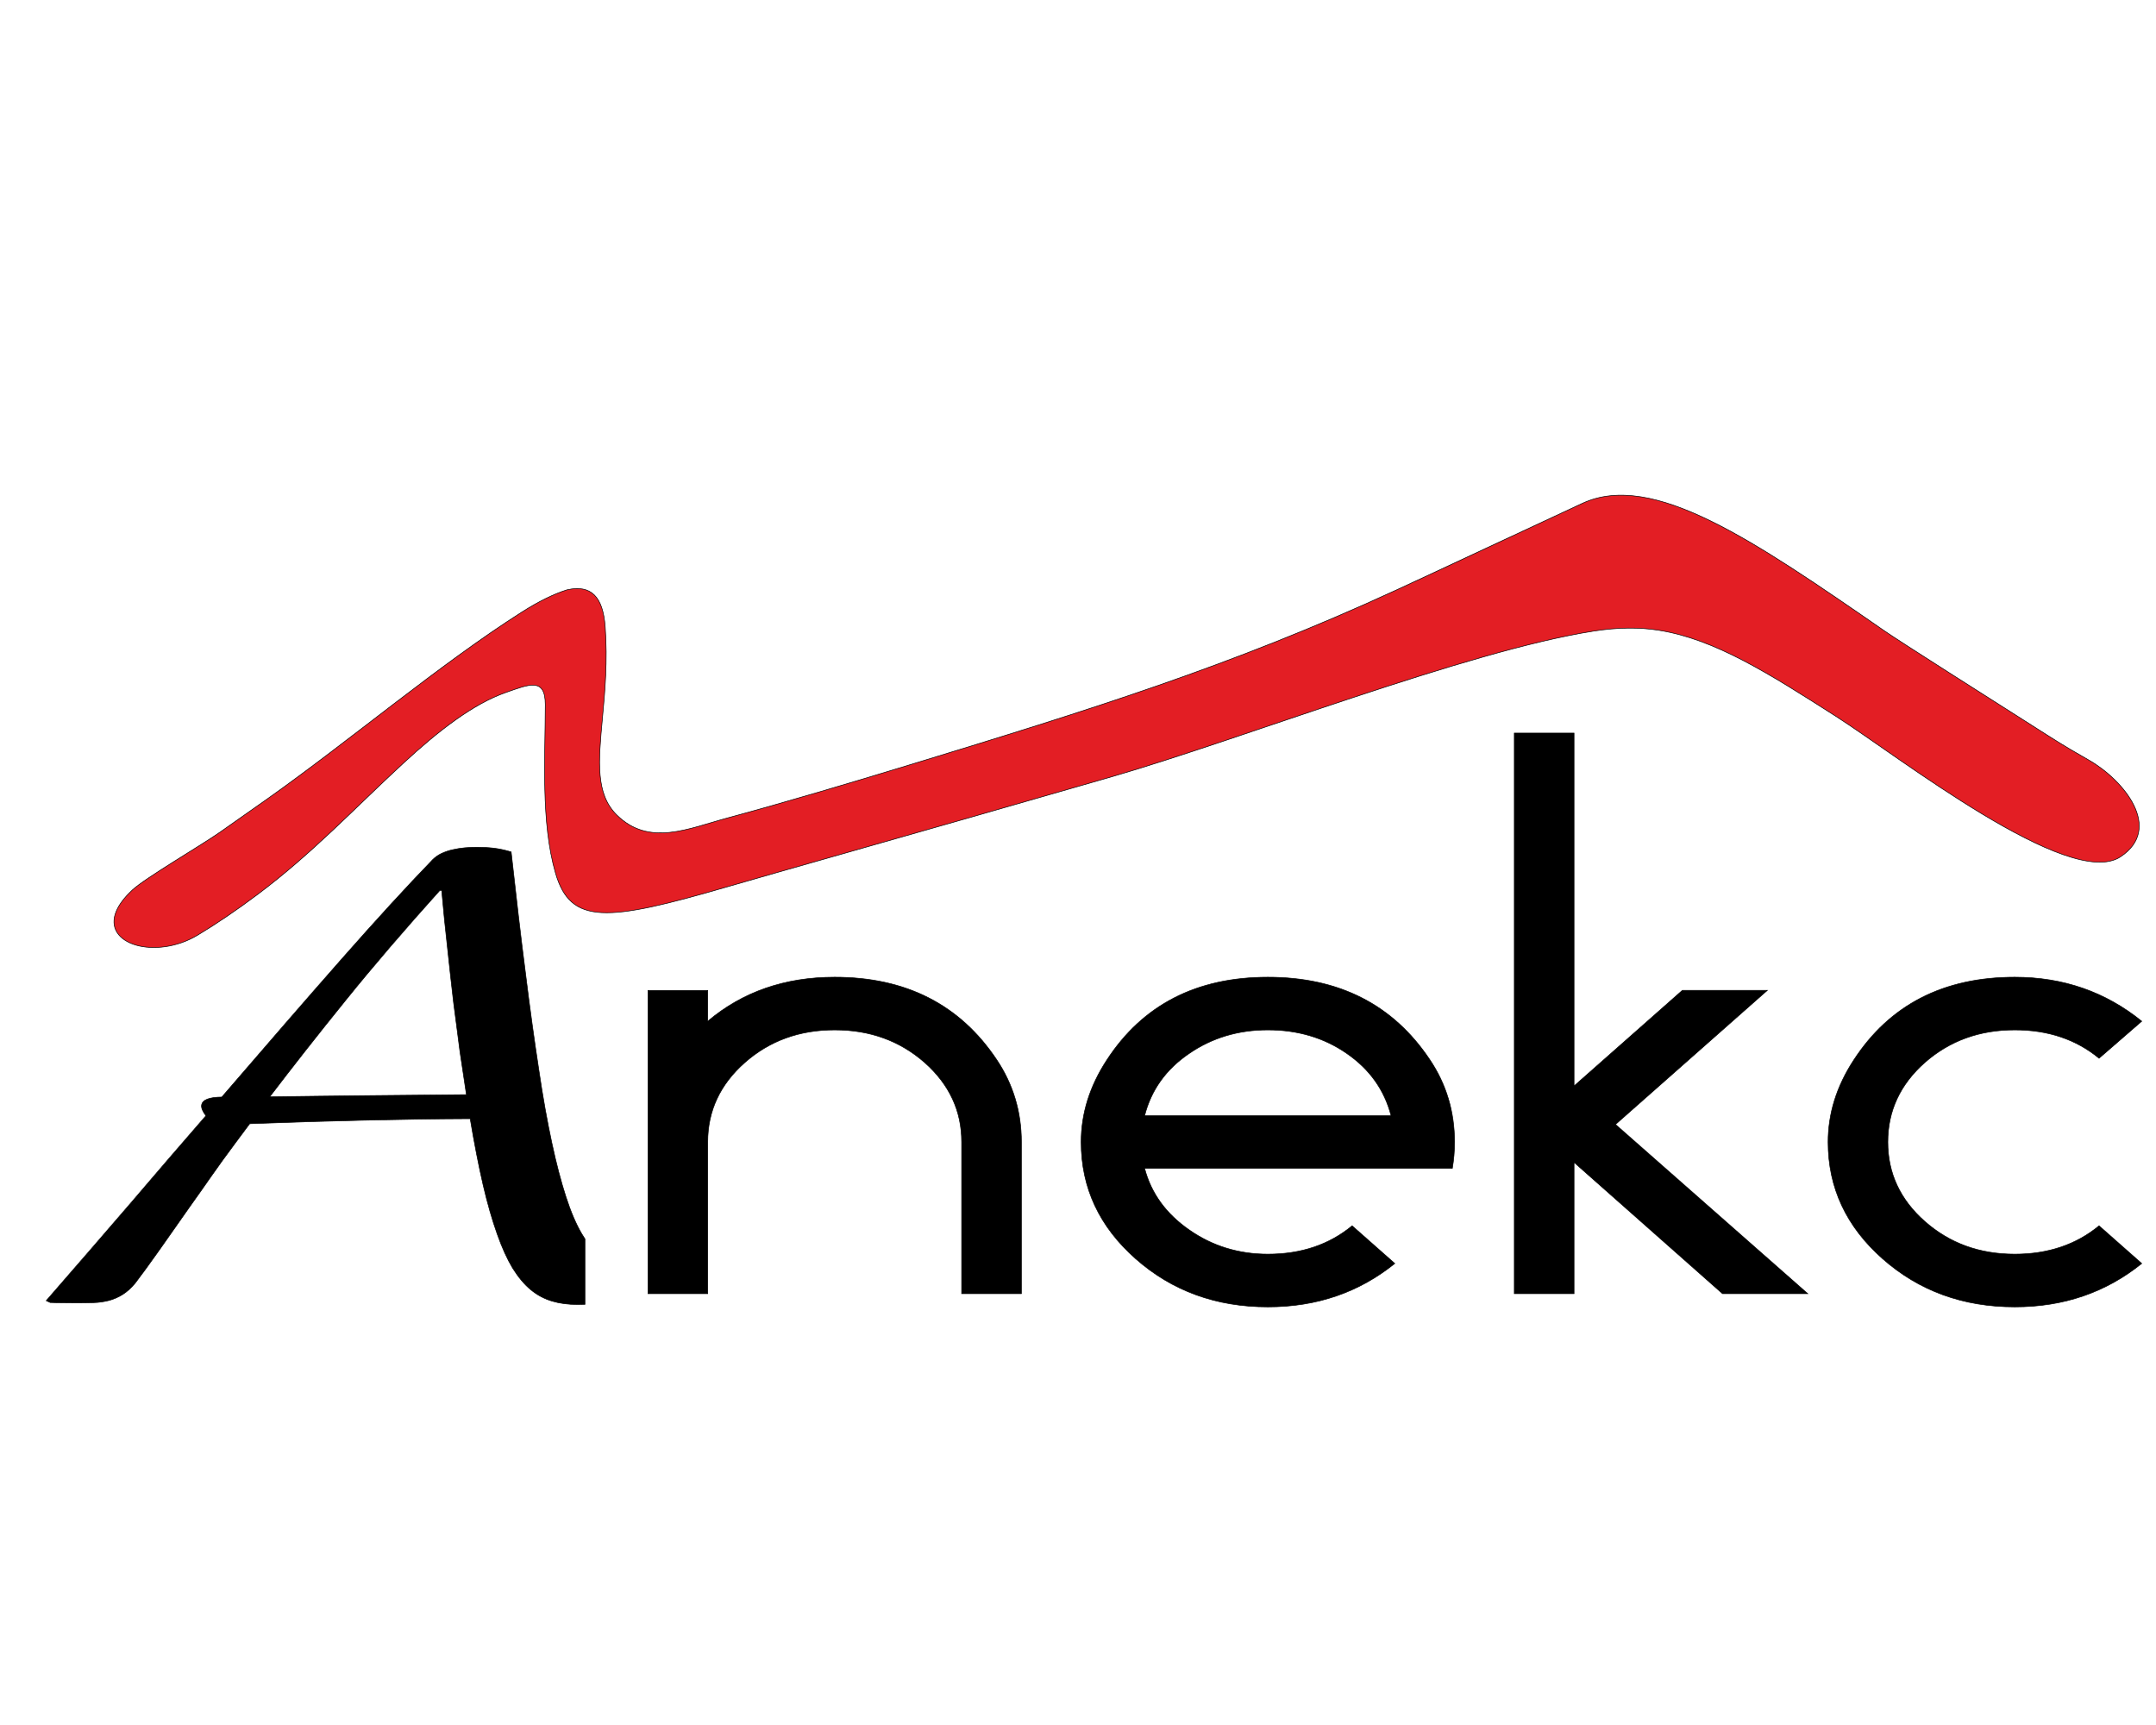
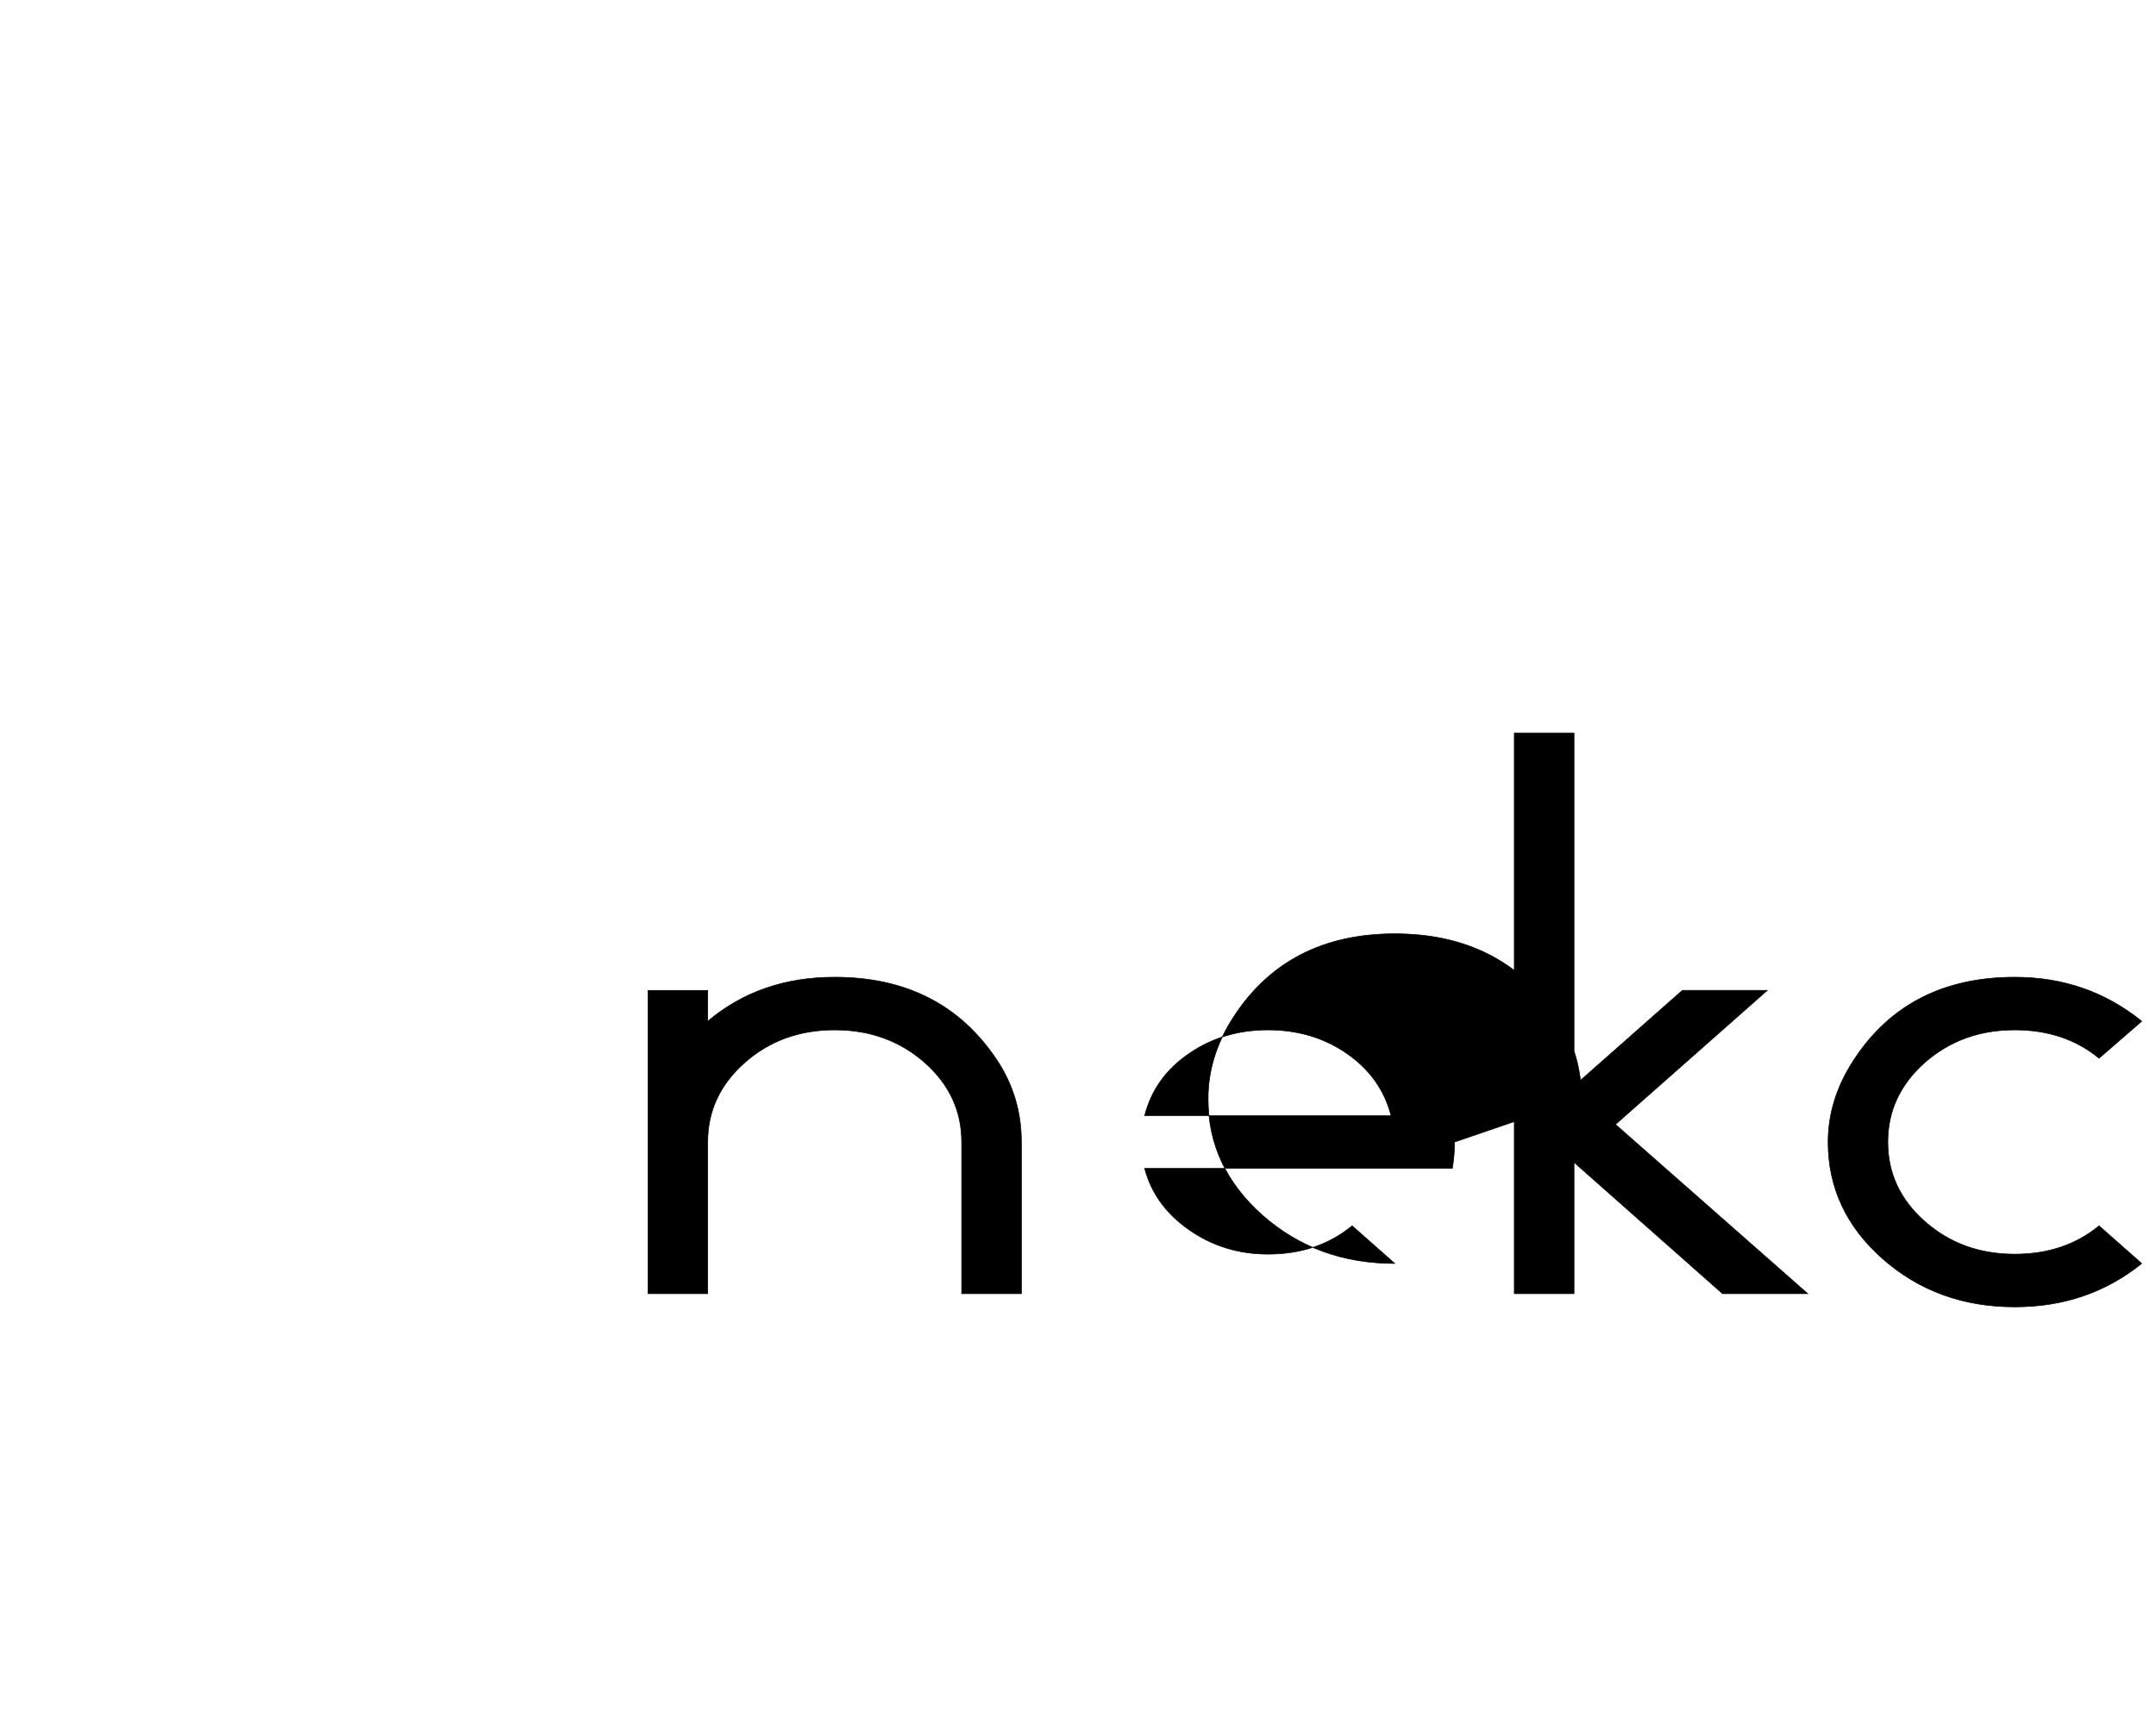
<svg xmlns="http://www.w3.org/2000/svg" width="125" height="100" viewBox="0 24 129 50">
  <g id="Layer_1">
    <title>Layer 1</title>
    <defs>
      <style type="text/css"> .fil0 {fill:#E31E24} .fil1 {fill:black} .fil2 {fill:black;fill-rule:nonzero} </style>
    </defs>
    <g stroke="null" id="svg_11">
      <g stroke="null" transform="matrix(0.035 0 0 0.035 -175.932 -139.259)" id="svg_5">
-         <path stroke="null" id="svg_8" d="m5402.834,5326.901c25.64,-17.93 53.06,-37.22 81.22,-57.12c140.07,-99 294.55,-230 434.77,-319.08c28.05,-17.81 53.98,-30.71 77.22,-38.01c41.18,-9.27 61.32,11.81 65.13,62.92c4.41,58.91 -0.5,111.84 -4.79,158.17c-6.67,72.08 -11.81,127.56 24.33,163.48c55.58,55.25 123.19,23.24 189.74,5.37c44.29,-11.89 97.26,-26.96 154.69,-43.81c51.92,-15.23 107.41,-31.91 163.39,-49c295.93,-90.37 544.59,-167.33 824.85,-296.65c48.24,-22.26 99.75,-46.33 154.88,-72.11c52.96,-24.75 109.18,-51.03 163.38,-76.14c120.39,-55.79 293.02,63.52 516.81,218.2c27.33,18.89 167.11,107.42 279.58,179.02c28.01,17.83 50.76,30.99 69.24,41.48c60.2,34.16 127.72,117.13 54.29,165.54c-87.22,57.51 -379.98,-172.17 -486,-239.91c-114.21,-72.97 -206.66,-132.04 -303.24,-147.37c-33,-5.24 -69.59,-5.16 -111.88,1.5c-216.95,34.16 -598.52,183.86 -825.42,249.51c-160.69,46.49 -320.9,92.12 -448.16,128.35c-92.11,26.23 -167.32,47.65 -209.24,59.83c-203.08,58.99 -265.49,64.91 -291.34,-24.05c-25.27,-86.97 -17.55,-197.83 -17.48,-288.06c0.06,-46.86 -27.78,-34.59 -67.01,-20.88c-56.8,19.85 -115.97,66.01 -175.53,120.97c-84.82,78.27 -155.17,153.86 -249.39,224.51c-36.26,27.19 -70.99,50.63 -102.43,69.5c-70.96,42.58 -163.58,16.58 -138.93,-41.33c4.68,-11 13.58,-23.14 27.66,-36.18c22.06,-20.44 116.88,-75.72 149.66,-98.65z" class="fil0" />
-         <path stroke="null" id="svg_9" d="m5371.374,5938.561c-16.22,22.69 -29.84,42.2 -41.62,58.99c-11.78,16.79 -22.15,31.31 -30.79,43.79c-8.95,12.25 -16.64,23.14 -22.95,31.98c-6.7,9.08 -12.9,17.25 -18.26,24.51c-6.93,8.39 -14.25,14.97 -21.6,19.51c-7.72,4.76 -15.57,8.17 -23.54,10.21c-8.32,2.04 -16.87,3.4 -25.93,3.63c-9.41,0.23 -19.16,0.45 -29.23,0.45c-5.55,0 -12.84,0 -21.48,-0.22c-8.68,0 -16.62,-0.23 -23.52,-0.46l-6.77,-3.17c50.07,-57.63 98,-112.76 143.04,-165.17c44.74,-52.64 88.41,-103 129.94,-150.87c-5.71,-7.49 -8.18,-13.62 -7.39,-18.38c1.45,-8.85 12.96,-13.39 34.51,-13.61c76.77,-89.17 144.84,-167.66 204.57,-235.5c59.73,-67.84 111.74,-124.56 156.05,-170.38c4.14,-4.09 9.25,-7.72 14.91,-10.44c5.99,-2.72 12.27,-4.99 18.74,-6.35c6.85,-1.59 13.98,-2.73 21.03,-3.41c7.4,-0.68 14.38,-0.9 20.98,-0.9c9.71,0 19.36,0.45 28.89,1.58c9.18,1.14 18.91,3.18 29.5,6.36c8.54,76.91 16.61,146.1 24.56,207.59c7.6,61.48 15.28,116.16 22.65,164.26c7.03,48.09 14.71,90.07 22.39,125.69c7.65,35.84 15.81,66.47 24.1,92.11c8.28,25.63 17.31,46.73 27.09,63.3c1.76,2.98 3.56,5.86 5.4,8.62l0,111.83c-4.47,0.16 -8.83,0.24 -13.08,0.24c-15.62,0 -29.9,-1.81 -42.8,-5.67c-13.25,-3.85 -25.4,-10.21 -36.71,-19.51c-11,-9.07 -21.45,-21.55 -31.06,-36.98c-9.27,-15.43 -18.21,-34.94 -26.48,-58.53c-8.31,-23.37 -16.53,-51.51 -24.05,-83.95c-7.51,-32.44 -14.86,-70.1 -22.05,-112.98c-62.5,0.22 -124.82,1.36 -186.12,2.72c-61.66,1.36 -125.16,3.4 -190.82,5.9c-16.91,22.69 -32.49,43.56 -46.37,62.62c-13.55,19.05 -25.71,36.07 -35.73,50.59zm452.6,-162.9c-3.36,-21.78 -6.98,-46.28 -10.95,-72.82c-3.58,-26.78 -7.29,-54.91 -11.05,-84.86c-3.45,-29.72 -7.02,-60.8 -10.37,-93.24c-3.73,-32.22 -7.01,-65.12 -9.9,-98.24l-3.12,0c-59.43,66.02 -113.48,128.87 -161.42,188.31c-48.32,59.67 -91.35,114.57 -129.4,164.48c58.42,-0.68 115.14,-1.58 169.7,-2.04c54.57,-0.45 110.21,-1.13 166.51,-1.59z" class="fil1" />
-         <path stroke="null" id="svg_10" d="m6772.724,6115.901l-102.13,0l0,-259.26c0,-53.17 -21.07,-98.44 -63.2,-135.83c-42.35,-37.2 -93.63,-55.8 -153.85,-55.8c-60.21,0 -111.49,18.6 -153.62,55.8c-42.35,37.39 -63.42,82.66 -63.42,135.83l0,259.26l-102.13,0l0,-518.52l102.13,0l0,52.79c59.37,-50.16 131.72,-75.33 217.04,-75.33c121.72,0 214.07,46.96 276.84,140.9c28.3,42.27 42.34,89.24 42.34,140.9l0,259.26zm740.49,-259.26c0,15.41 -1.28,30.44 -3.83,45.09l-526,0c11.27,42.65 36.6,77.59 76.39,105.21c39.57,27.62 84.47,41.33 134.26,41.33c57.03,0 104.91,-16.16 144.06,-48.47l72.98,64.44c-61.28,49.41 -133.41,74.21 -217.04,74.21c-88.52,0 -163.84,-27.43 -225.97,-82.29c-62.14,-54.86 -93.2,-121.36 -93.2,-199.52c0,-48.47 14.47,-95.06 43.62,-139.77c61.49,-94.69 153.42,-142.03 275.55,-142.03c121.72,0 214.06,46.96 276.83,140.9c28.31,42.08 42.35,89.05 42.35,140.9zm-108.52,-45.09c-11.49,-44.15 -36.81,-79.47 -75.75,-106.33c-38.73,-26.87 -83.84,-40.21 -134.91,-40.21c-50.64,0 -95.75,13.53 -134.9,40.58c-39.37,26.87 -64.48,62.19 -75.75,105.96l421.31,0zm712.4,304.35l-145.76,0l-253.85,-224.5l0,224.5l-102.14,0l0,-958.33l102.14,0l0,603.26l185.12,-163.45l145.33,0l-259.59,229.2l328.75,289.32zm570.9,-51.66c-61.29,49.41 -133.42,74.21 -217.04,74.21c-88.52,0 -163.85,-27.43 -225.98,-82.29c-62.13,-54.86 -93.2,-121.36 -93.2,-199.52c0,-48.47 14.47,-95.06 43.62,-139.77c61.5,-94.69 153.42,-142.03 275.56,-142.03c82.77,0 155.12,25.17 217.04,75.33l-72.99,63.31c-39.15,-32.31 -87.24,-48.47 -144.05,-48.47c-60.43,0 -111.5,18.6 -153.84,55.8c-42.14,37.39 -63.2,82.66 -63.2,135.83c0,53.17 21.06,98.45 63.2,135.65c42.34,37.38 93.41,55.98 153.84,55.98c56.81,0 104.9,-16.16 144.05,-48.47l72.99,64.44z" class="fil2" />
+         <path stroke="null" id="svg_10" d="m6772.724,6115.901l-102.13,0l0,-259.26c0,-53.17 -21.07,-98.44 -63.2,-135.83c-42.35,-37.2 -93.63,-55.8 -153.85,-55.8c-60.21,0 -111.49,18.6 -153.62,55.8c-42.35,37.39 -63.42,82.66 -63.42,135.83l0,259.26l-102.13,0l0,-518.52l102.13,0l0,52.79c59.37,-50.16 131.72,-75.33 217.04,-75.33c121.72,0 214.07,46.96 276.84,140.9c28.3,42.27 42.34,89.24 42.34,140.9l0,259.26zm740.49,-259.26c0,15.41 -1.28,30.44 -3.83,45.09l-526,0c11.27,42.65 36.6,77.59 76.39,105.21c39.57,27.62 84.47,41.33 134.26,41.33c57.03,0 104.91,-16.16 144.06,-48.47l72.98,64.44c-88.52,0 -163.84,-27.43 -225.97,-82.29c-62.14,-54.86 -93.2,-121.36 -93.2,-199.52c0,-48.47 14.47,-95.06 43.62,-139.77c61.49,-94.69 153.42,-142.03 275.55,-142.03c121.72,0 214.06,46.96 276.83,140.9c28.31,42.08 42.35,89.05 42.35,140.9zm-108.52,-45.09c-11.49,-44.15 -36.81,-79.47 -75.75,-106.33c-38.73,-26.87 -83.84,-40.21 -134.91,-40.21c-50.64,0 -95.75,13.53 -134.9,40.58c-39.37,26.87 -64.48,62.19 -75.75,105.96l421.31,0zm712.4,304.35l-145.76,0l-253.85,-224.5l0,224.5l-102.14,0l0,-958.33l102.14,0l0,603.26l185.12,-163.45l145.33,0l-259.59,229.2l328.75,289.32zm570.9,-51.66c-61.29,49.41 -133.42,74.21 -217.04,74.21c-88.52,0 -163.85,-27.43 -225.98,-82.29c-62.13,-54.86 -93.2,-121.36 -93.2,-199.52c0,-48.47 14.47,-95.06 43.62,-139.77c61.5,-94.69 153.42,-142.03 275.56,-142.03c82.77,0 155.12,25.17 217.04,75.33l-72.99,63.31c-39.15,-32.31 -87.24,-48.47 -144.05,-48.47c-60.43,0 -111.5,18.6 -153.84,55.8c-42.14,37.39 -63.2,82.66 -63.2,135.83c0,53.17 21.06,98.45 63.2,135.65c42.34,37.38 93.41,55.98 153.84,55.98c56.81,0 104.9,-16.16 144.05,-48.47l72.99,64.44z" class="fil2" />
      </g>
    </g>
  </g>
</svg>